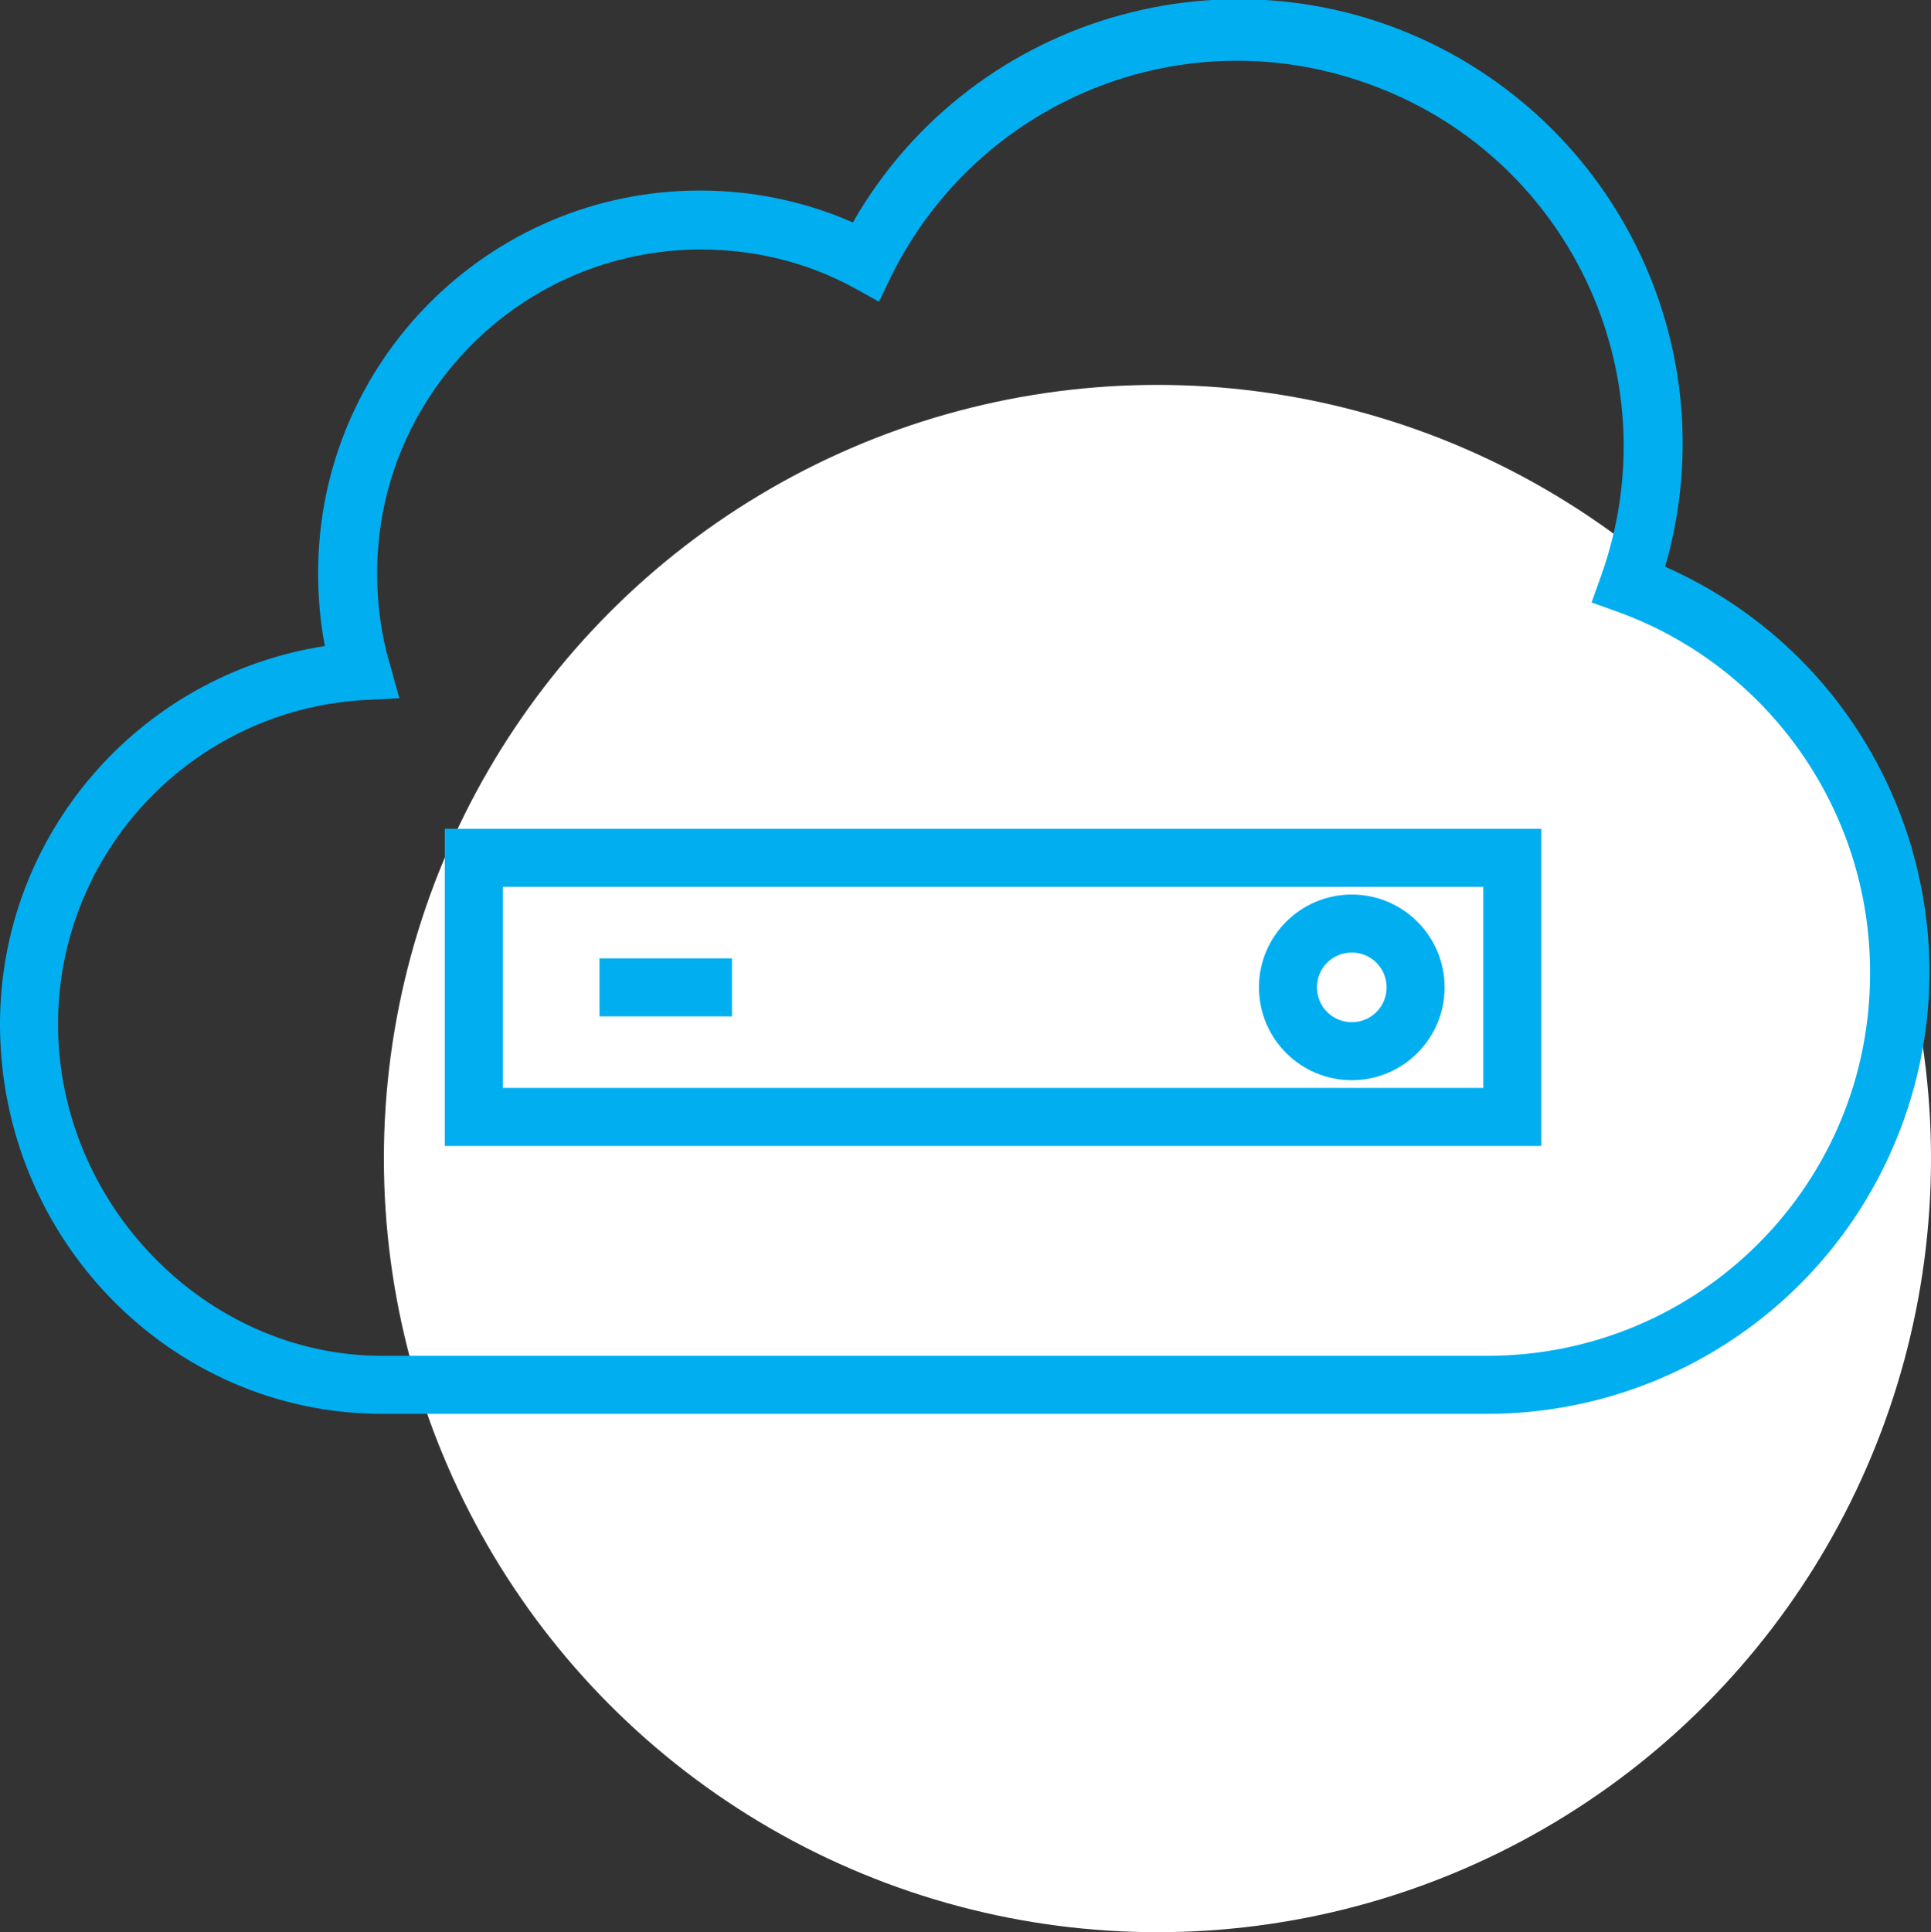
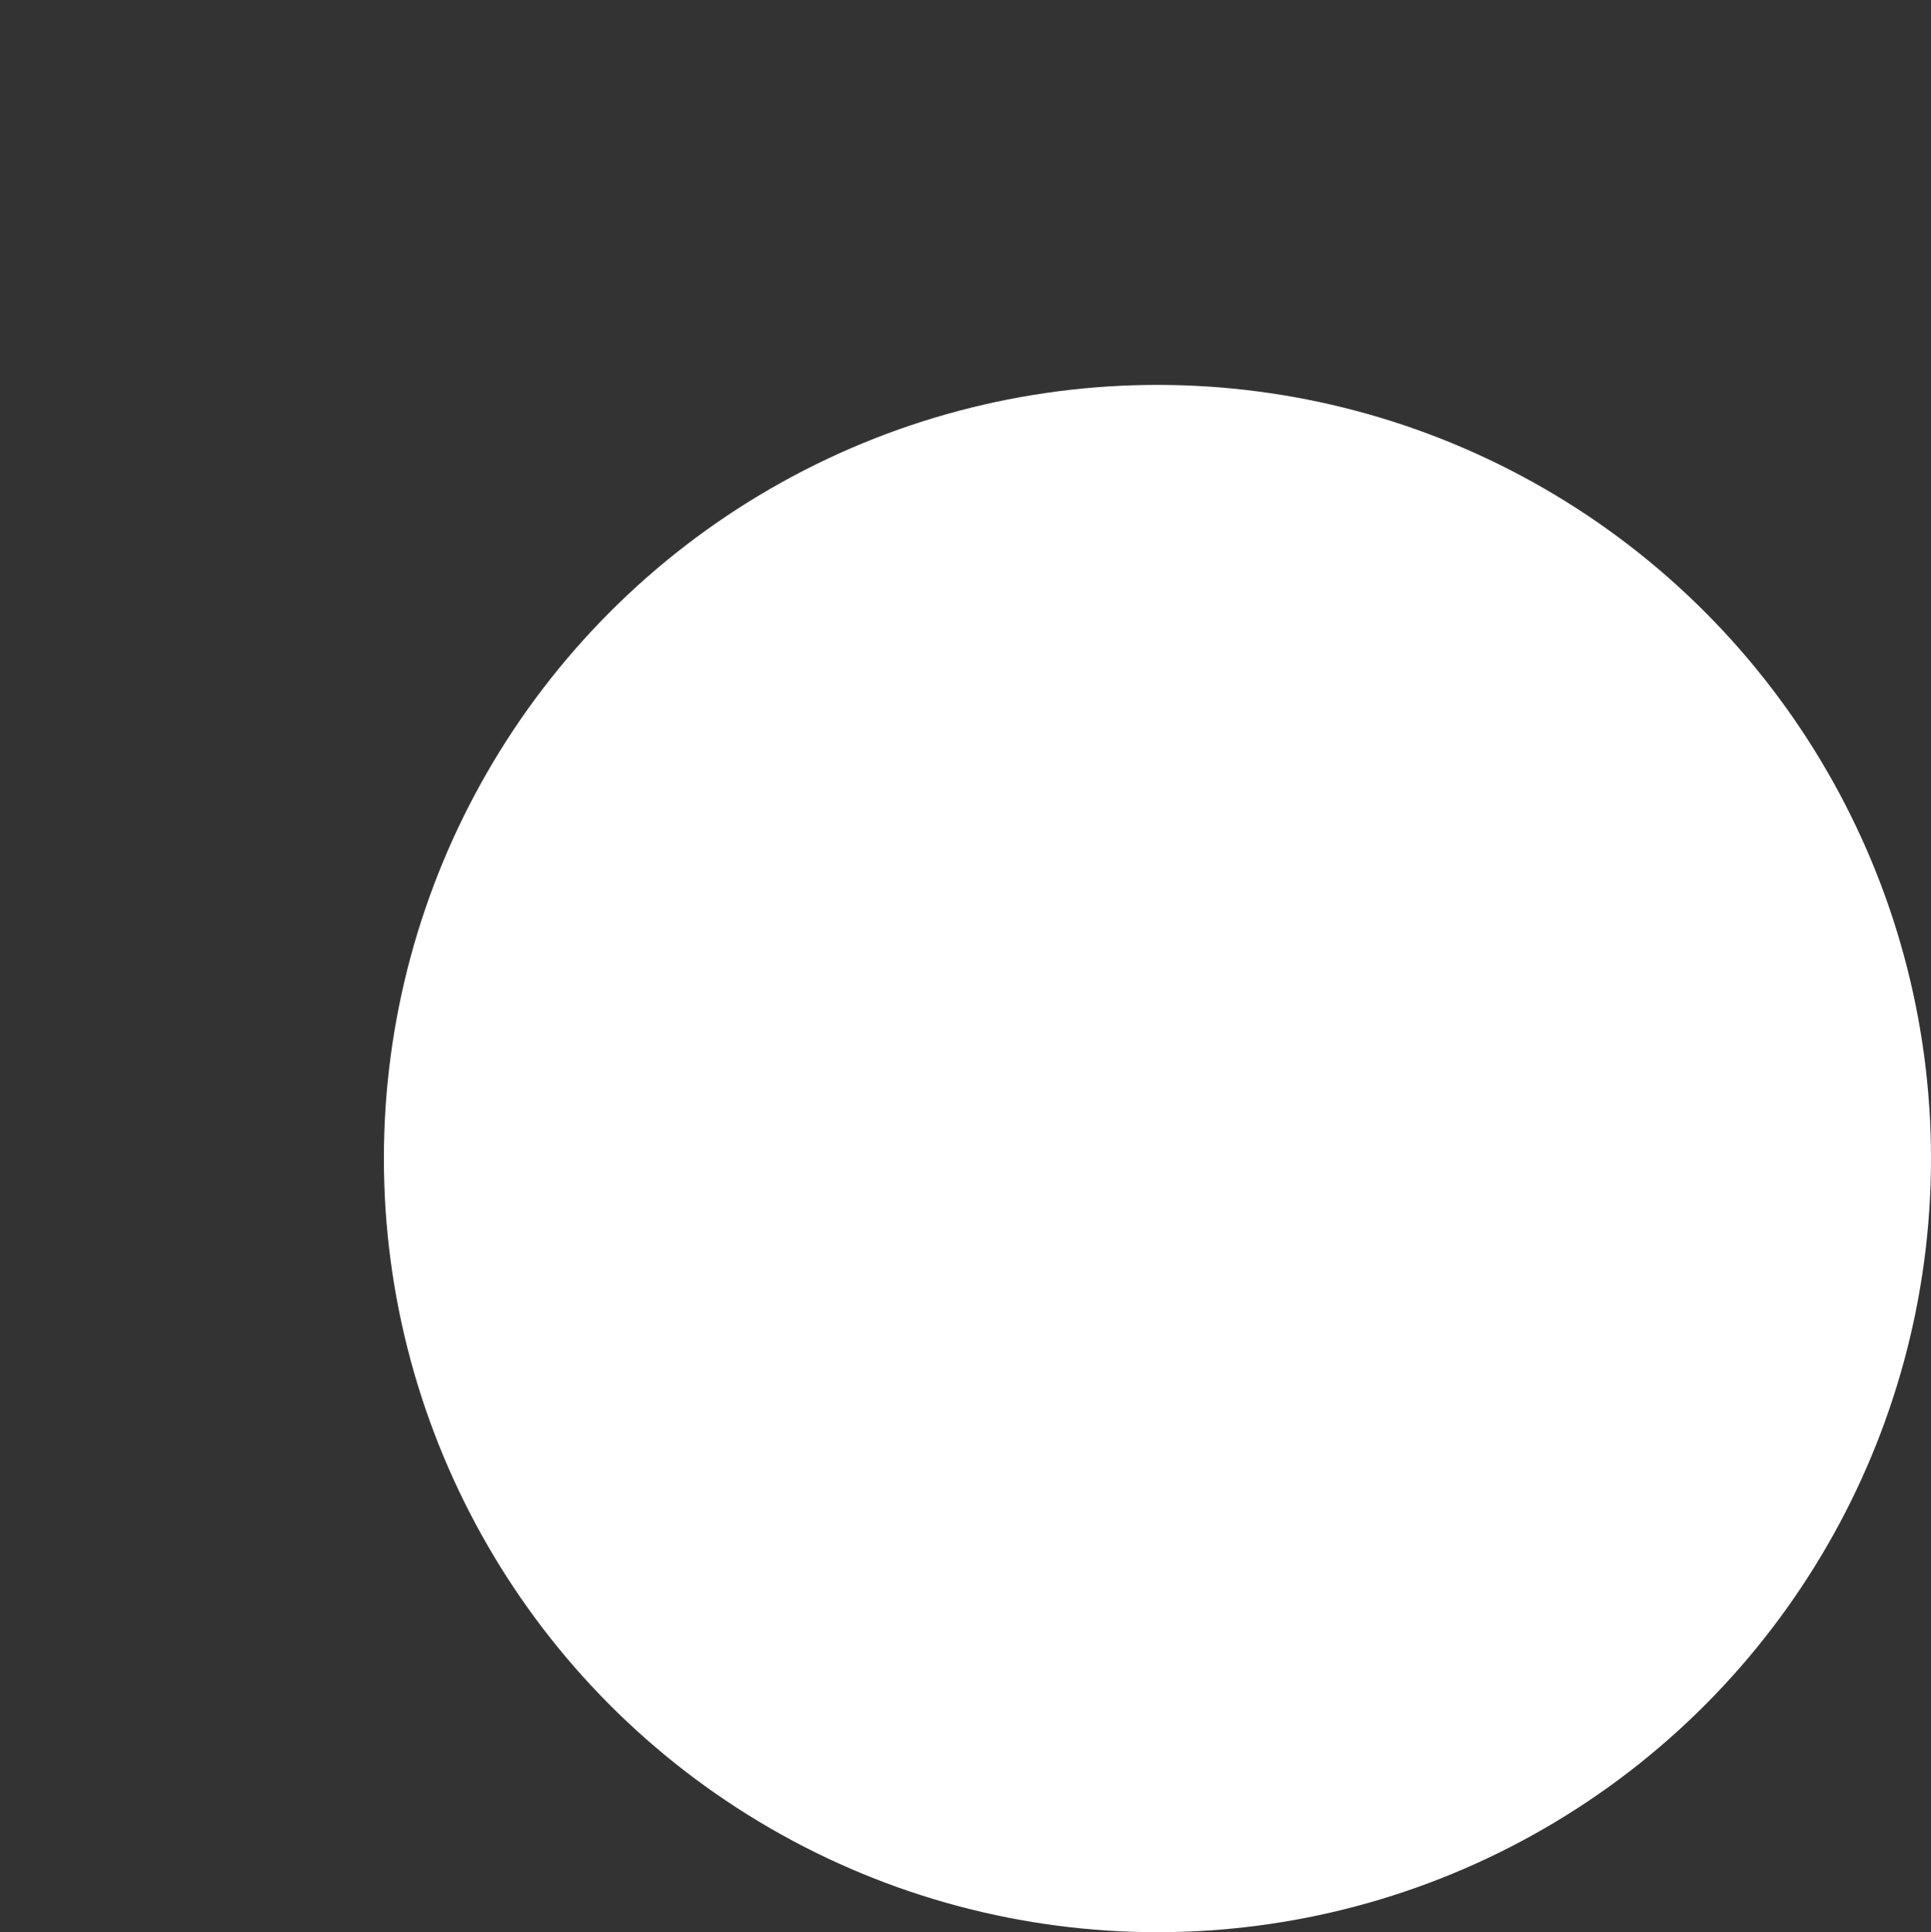
<svg xmlns="http://www.w3.org/2000/svg" id="Слой_1" x="0px" y="0px" viewBox="0 0 199.7 199.8" style="enable-background:new 0 0 199.7 199.8;" xml:space="preserve">
  <rect x="0" y="0" width="199.7" height="199.8" fill="#333333" stroke="none" />
  <style type="text/css"> .st0{fill:#FFFFFF;} .st1{fill:#01AEF0;} </style>
  <g id="Слой_2">
    <g id="Слой_1-2">
      <circle class="st0" cx="119.7" cy="119.8" r="80" />
      <g>
-         <path class="st1" d="M172.2,58.6c5.9-20.3-2.9-42-21.3-52.6c-22-12.6-50.1-5-62.7,17c-5-2.2-10.4-3.3-15.8-3.3 c-21.8,0-39.5,17.7-39.5,39.5c0,2.5,0.2,5.1,0.7,7.6C14.3,69.8,0,86.4,0,105.9c0,22.2,17.7,40.3,39.5,40.3h114.3 c18.1,0,34.6-10.7,41.9-27.4C205.8,95.7,195.3,68.8,172.2,58.6z M153.8,140.2H39.5C21.3,140.2,6,124.5,6,105.9 c0-17.7,13.8-32.4,31.5-33.5l3.8-0.2l-1-3.6c-0.9-3-1.3-6.2-1.3-9.3c0-18.5,15-33.5,33.5-33.5c5.5,0,10.9,1.3,15.7,3.9l2.7,1.5 l1.3-2.7c9-18.1,30-26.7,49.1-19.9c20.8,7.3,31.7,30.1,24.3,50.9l-1,2.8l2.8,1c15.6,5.7,26,20.6,26,37.2 C193.5,122.4,175.8,140.2,153.8,140.2z" />
-         <path class="st1" d="M46,118.5h113.4V85.7H46V118.5z M52,91.7h101.4v20.8H52V91.7z" />
-         <path class="st1" d="M139.8,92.5c-5.3,0-9.6,4.3-9.6,9.6c0,5.3,4.3,9.6,9.6,9.6c5.3,0,9.6-4.3,9.6-9.6c0,0,0,0,0,0 C149.4,96.8,145.1,92.5,139.8,92.5z M143.4,102.1c0,2-1.6,3.6-3.6,3.6c-2,0-3.6-1.6-3.6-3.6c0-2,1.6-3.6,3.6-3.6 C141.8,98.5,143.4,100.1,143.4,102.1C143.4,102.1,143.4,102.1,143.4,102.1z" />
-         <rect x="62" y="99.1" class="st1" width="13.7" height="6" />
-       </g>
+         </g>
    </g>
  </g>
</svg>